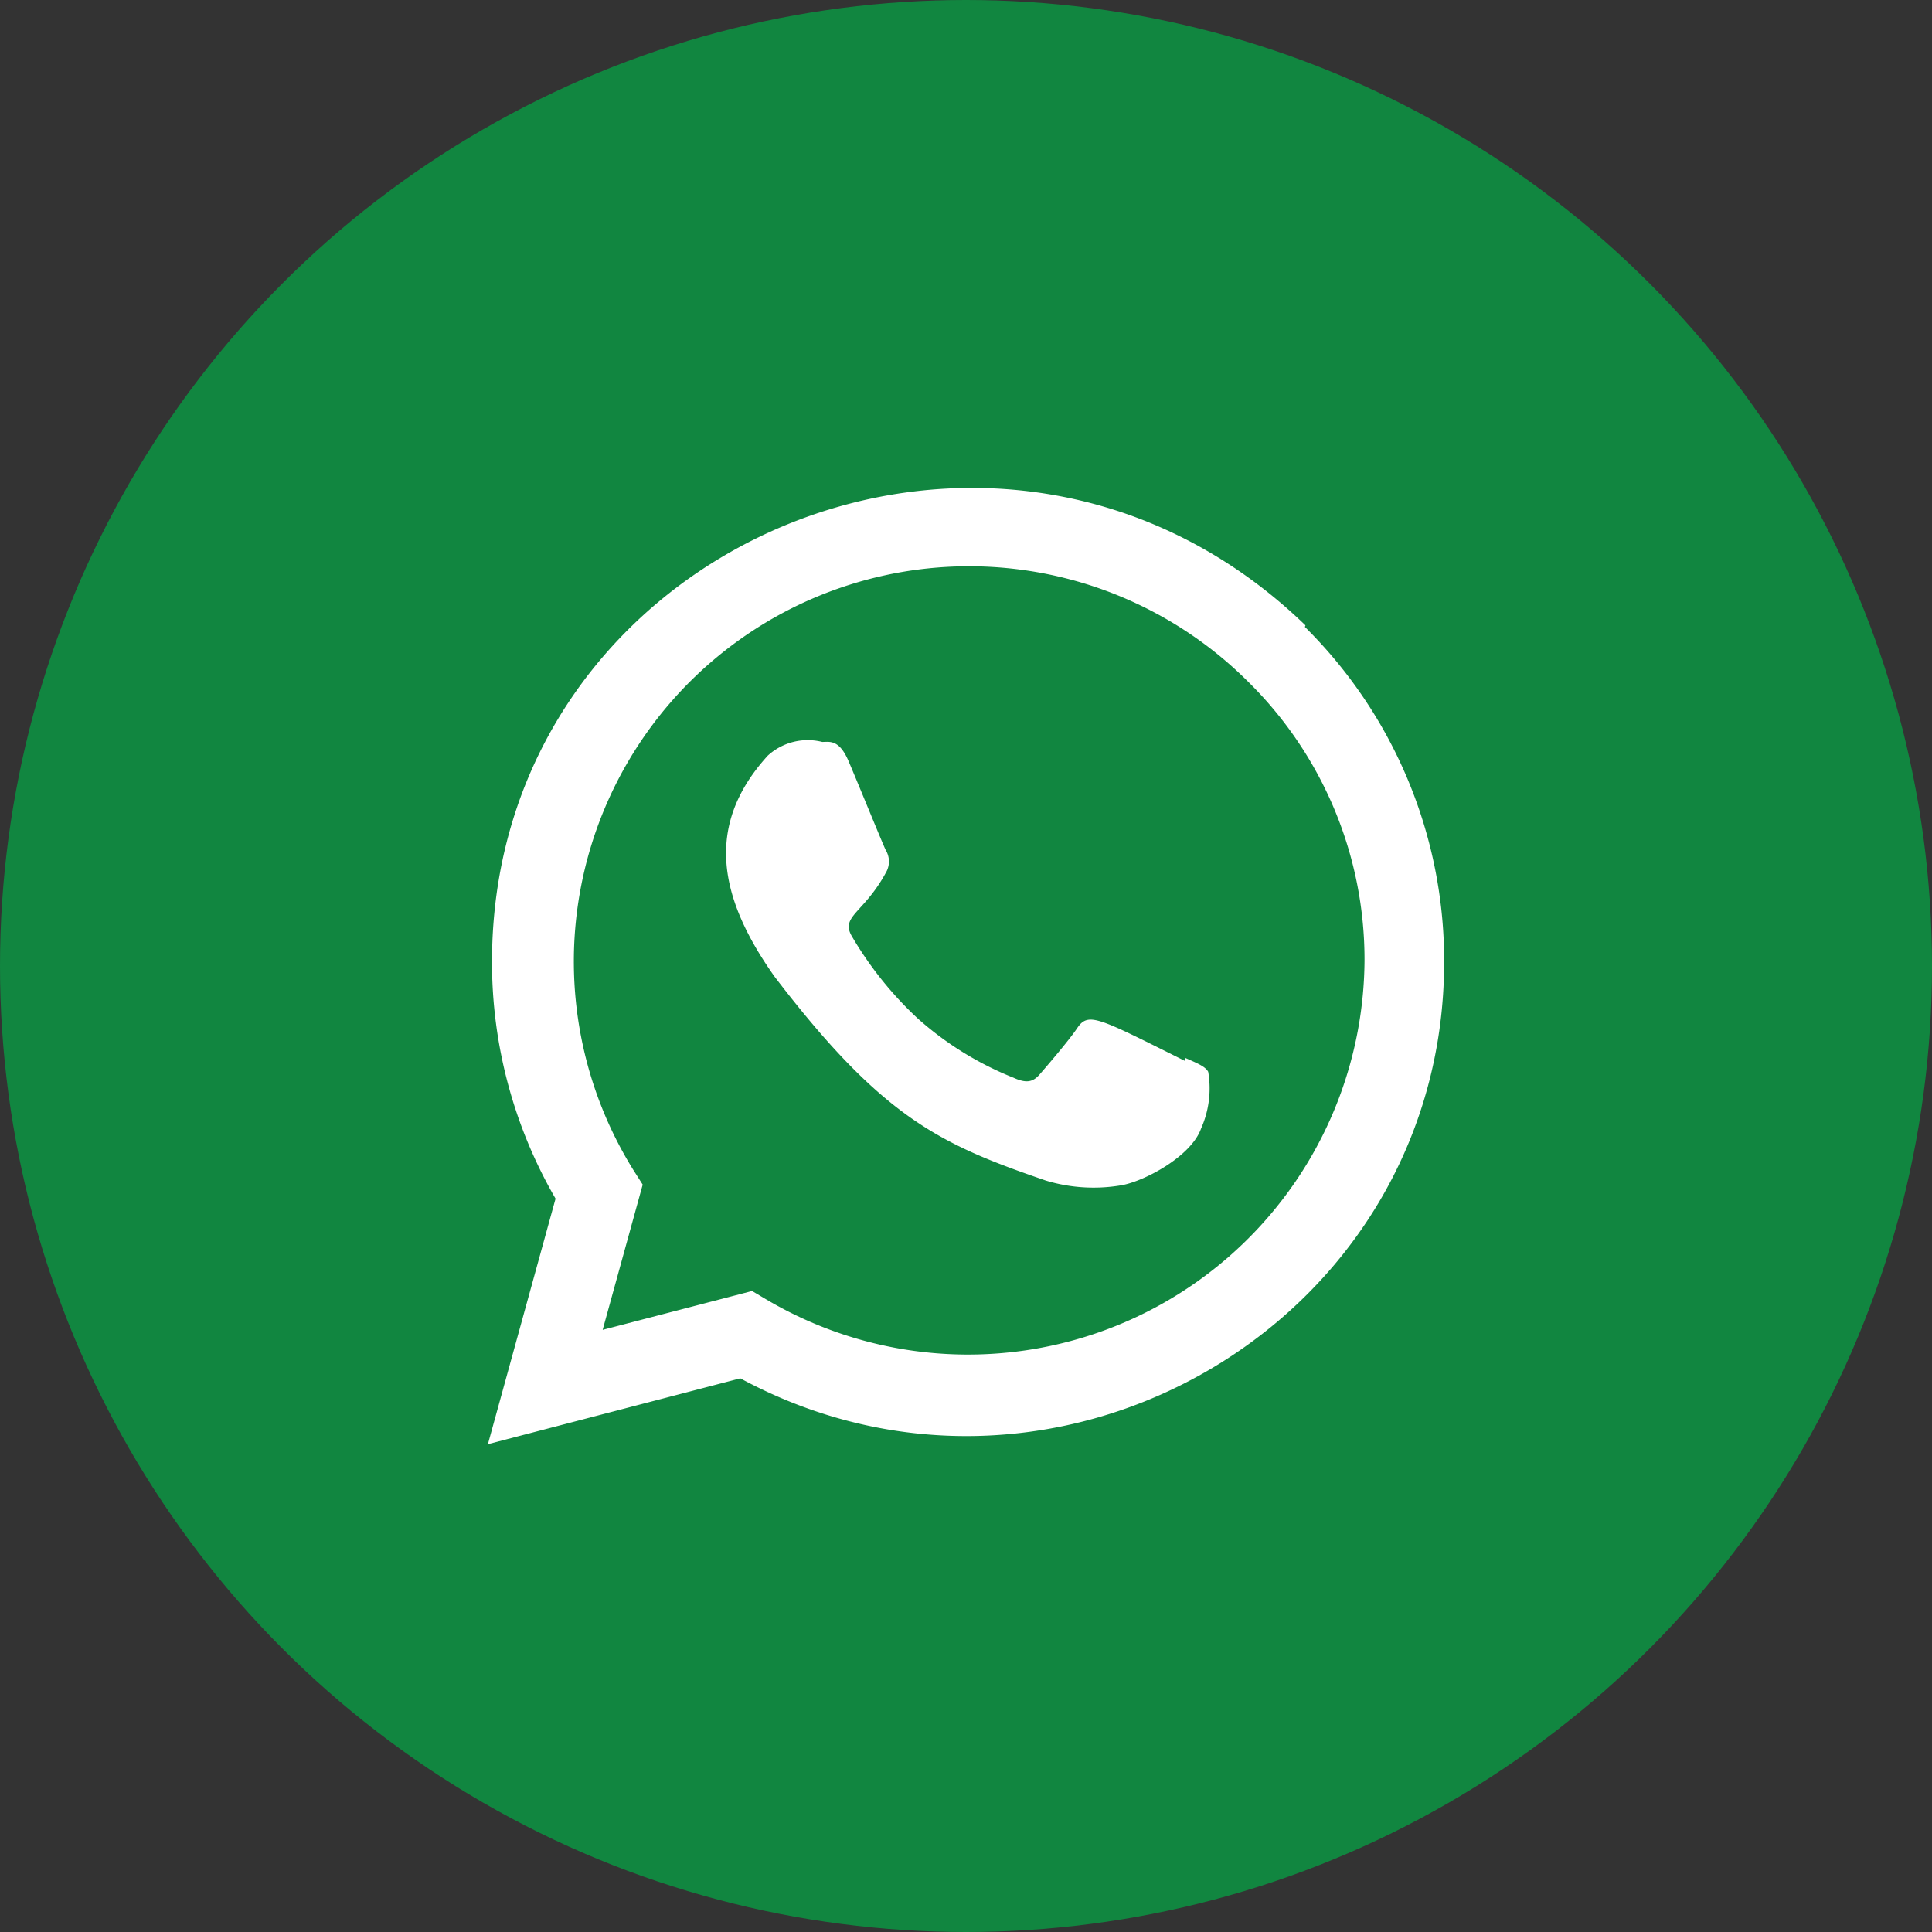
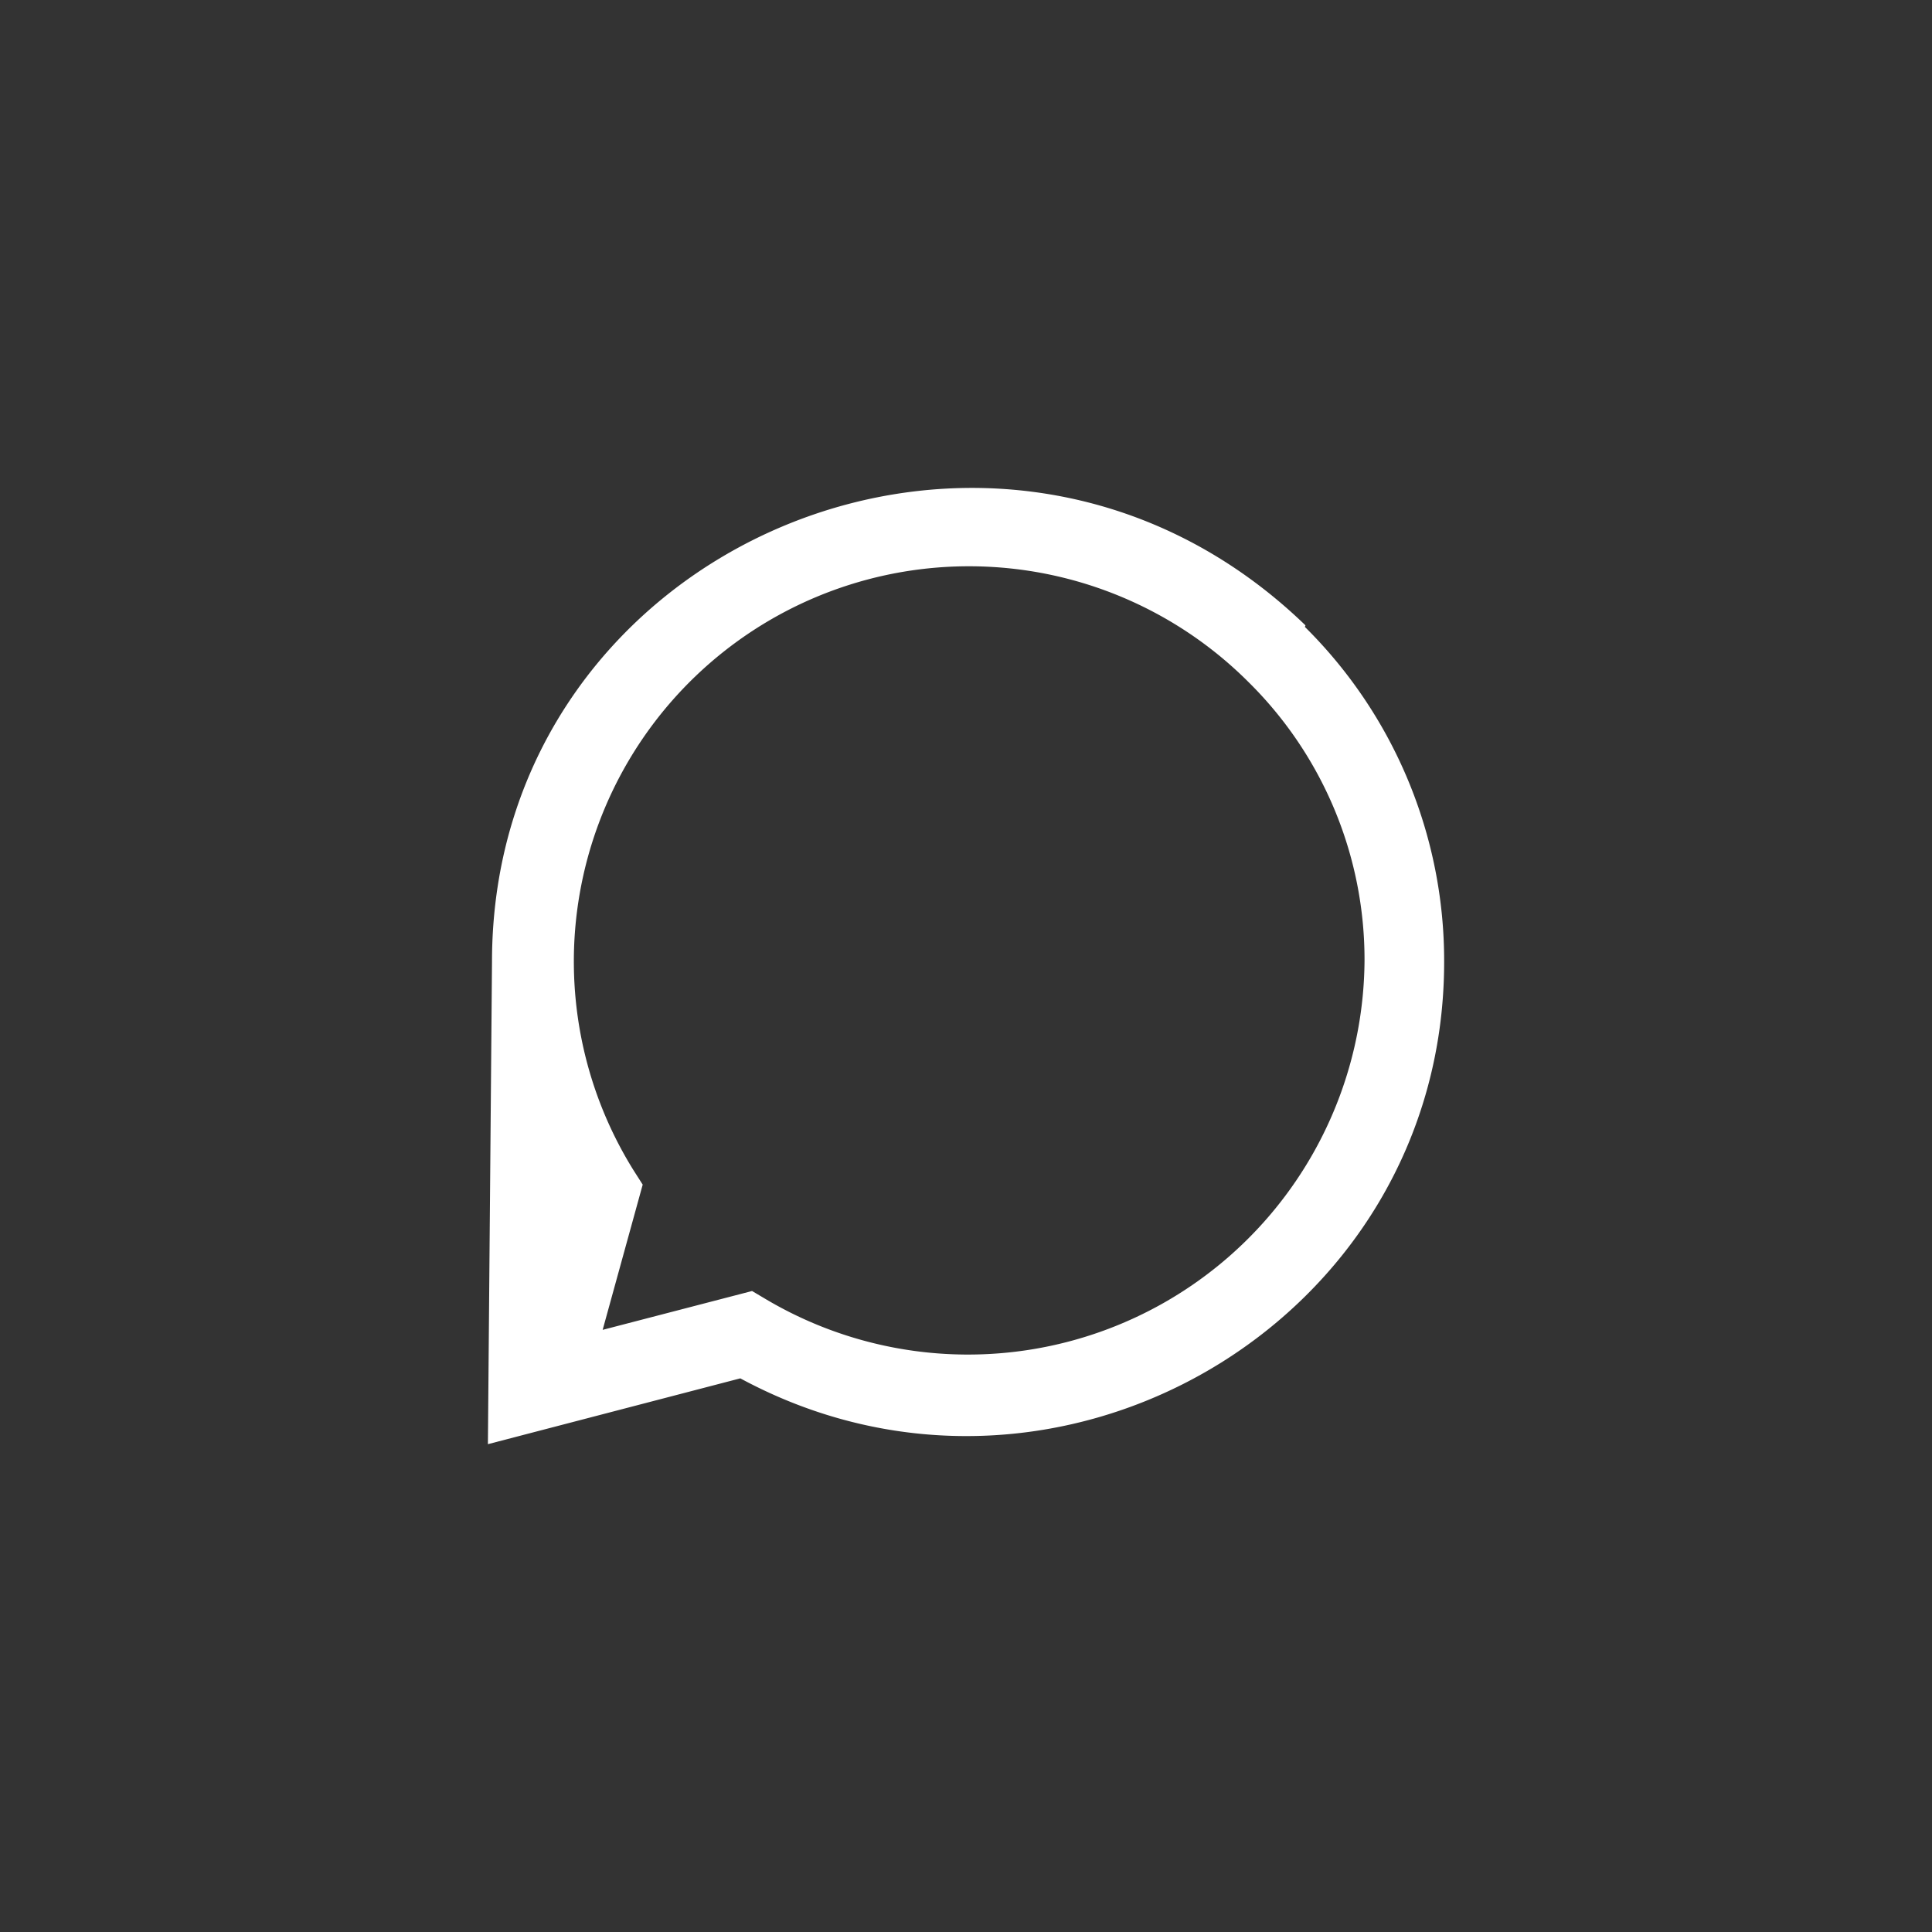
<svg xmlns="http://www.w3.org/2000/svg" width="76" height="76" viewBox="0 0 76 76">
  <rect x="0" y="0" width="76" height="76" fill="#333333" stroke="none" />
  <g id="ws" transform="translate(-1244 -3159)">
-     <circle id="Elipse_3" data-name="Elipse 3" cx="38" cy="38" r="38" transform="translate(1244 3159)" fill="#118640" />
    <g id="whatsapp" transform="translate(1263.193 3178.194)">
-       <path id="Trazado_261" data-name="Trazado 261" d="M24.048,18.82l-.014.118c-3.447-1.718-3.807-1.947-4.252-1.279-.309.462-1.208,1.511-1.48,1.821s-.547.329-1.012.118a12.72,12.72,0,0,1-3.766-2.327,14.219,14.219,0,0,1-2.6-3.244c-.459-.793.5-.906,1.376-2.561a.862.862,0,0,0-.039-.821c-.118-.235-1.053-2.539-1.445-3.457-.376-.915-.763-.8-1.053-.8a2.333,2.333,0,0,0-2.144.539c-2.53,2.78-1.892,5.649.273,8.7,4.254,5.567,6.52,6.592,10.664,8.015a6.484,6.484,0,0,0,2.947.19c.9-.143,2.769-1.13,3.16-2.235a3.88,3.88,0,0,0,.282-2.233C24.826,19.149,24.519,19.031,24.048,18.82Z" transform="translate(3.39 3.604)" fill="#fff" />
-       <path id="Trazado_262" data-name="Trazado 262" d="M32.161,5.406c-12.051-11.65-32-3.2-32,13.234a18.551,18.551,0,0,0,2.5,9.318L0,37.616l9.929-2.589c12.39,6.692,27.68-2.194,27.687-16.377A18.485,18.485,0,0,0,32.138,5.467ZM34.484,18.6A15.6,15.6,0,0,1,10.956,31.926l-.564-.335L4.514,33.119l1.575-5.713-.375-.588A15.545,15.545,0,0,1,29.925,7.642,15.341,15.341,0,0,1,34.484,18.6Z" transform="translate(0 0)" fill="#fff" />
+       <path id="Trazado_262" data-name="Trazado 262" d="M32.161,5.406c-12.051-11.65-32-3.2-32,13.234L0,37.616l9.929-2.589c12.39,6.692,27.68-2.194,27.687-16.377A18.485,18.485,0,0,0,32.138,5.467ZM34.484,18.6A15.6,15.6,0,0,1,10.956,31.926l-.564-.335L4.514,33.119l1.575-5.713-.375-.588A15.545,15.545,0,0,1,29.925,7.642,15.341,15.341,0,0,1,34.484,18.6Z" transform="translate(0 0)" fill="#fff" />
    </g>
  </g>
</svg>